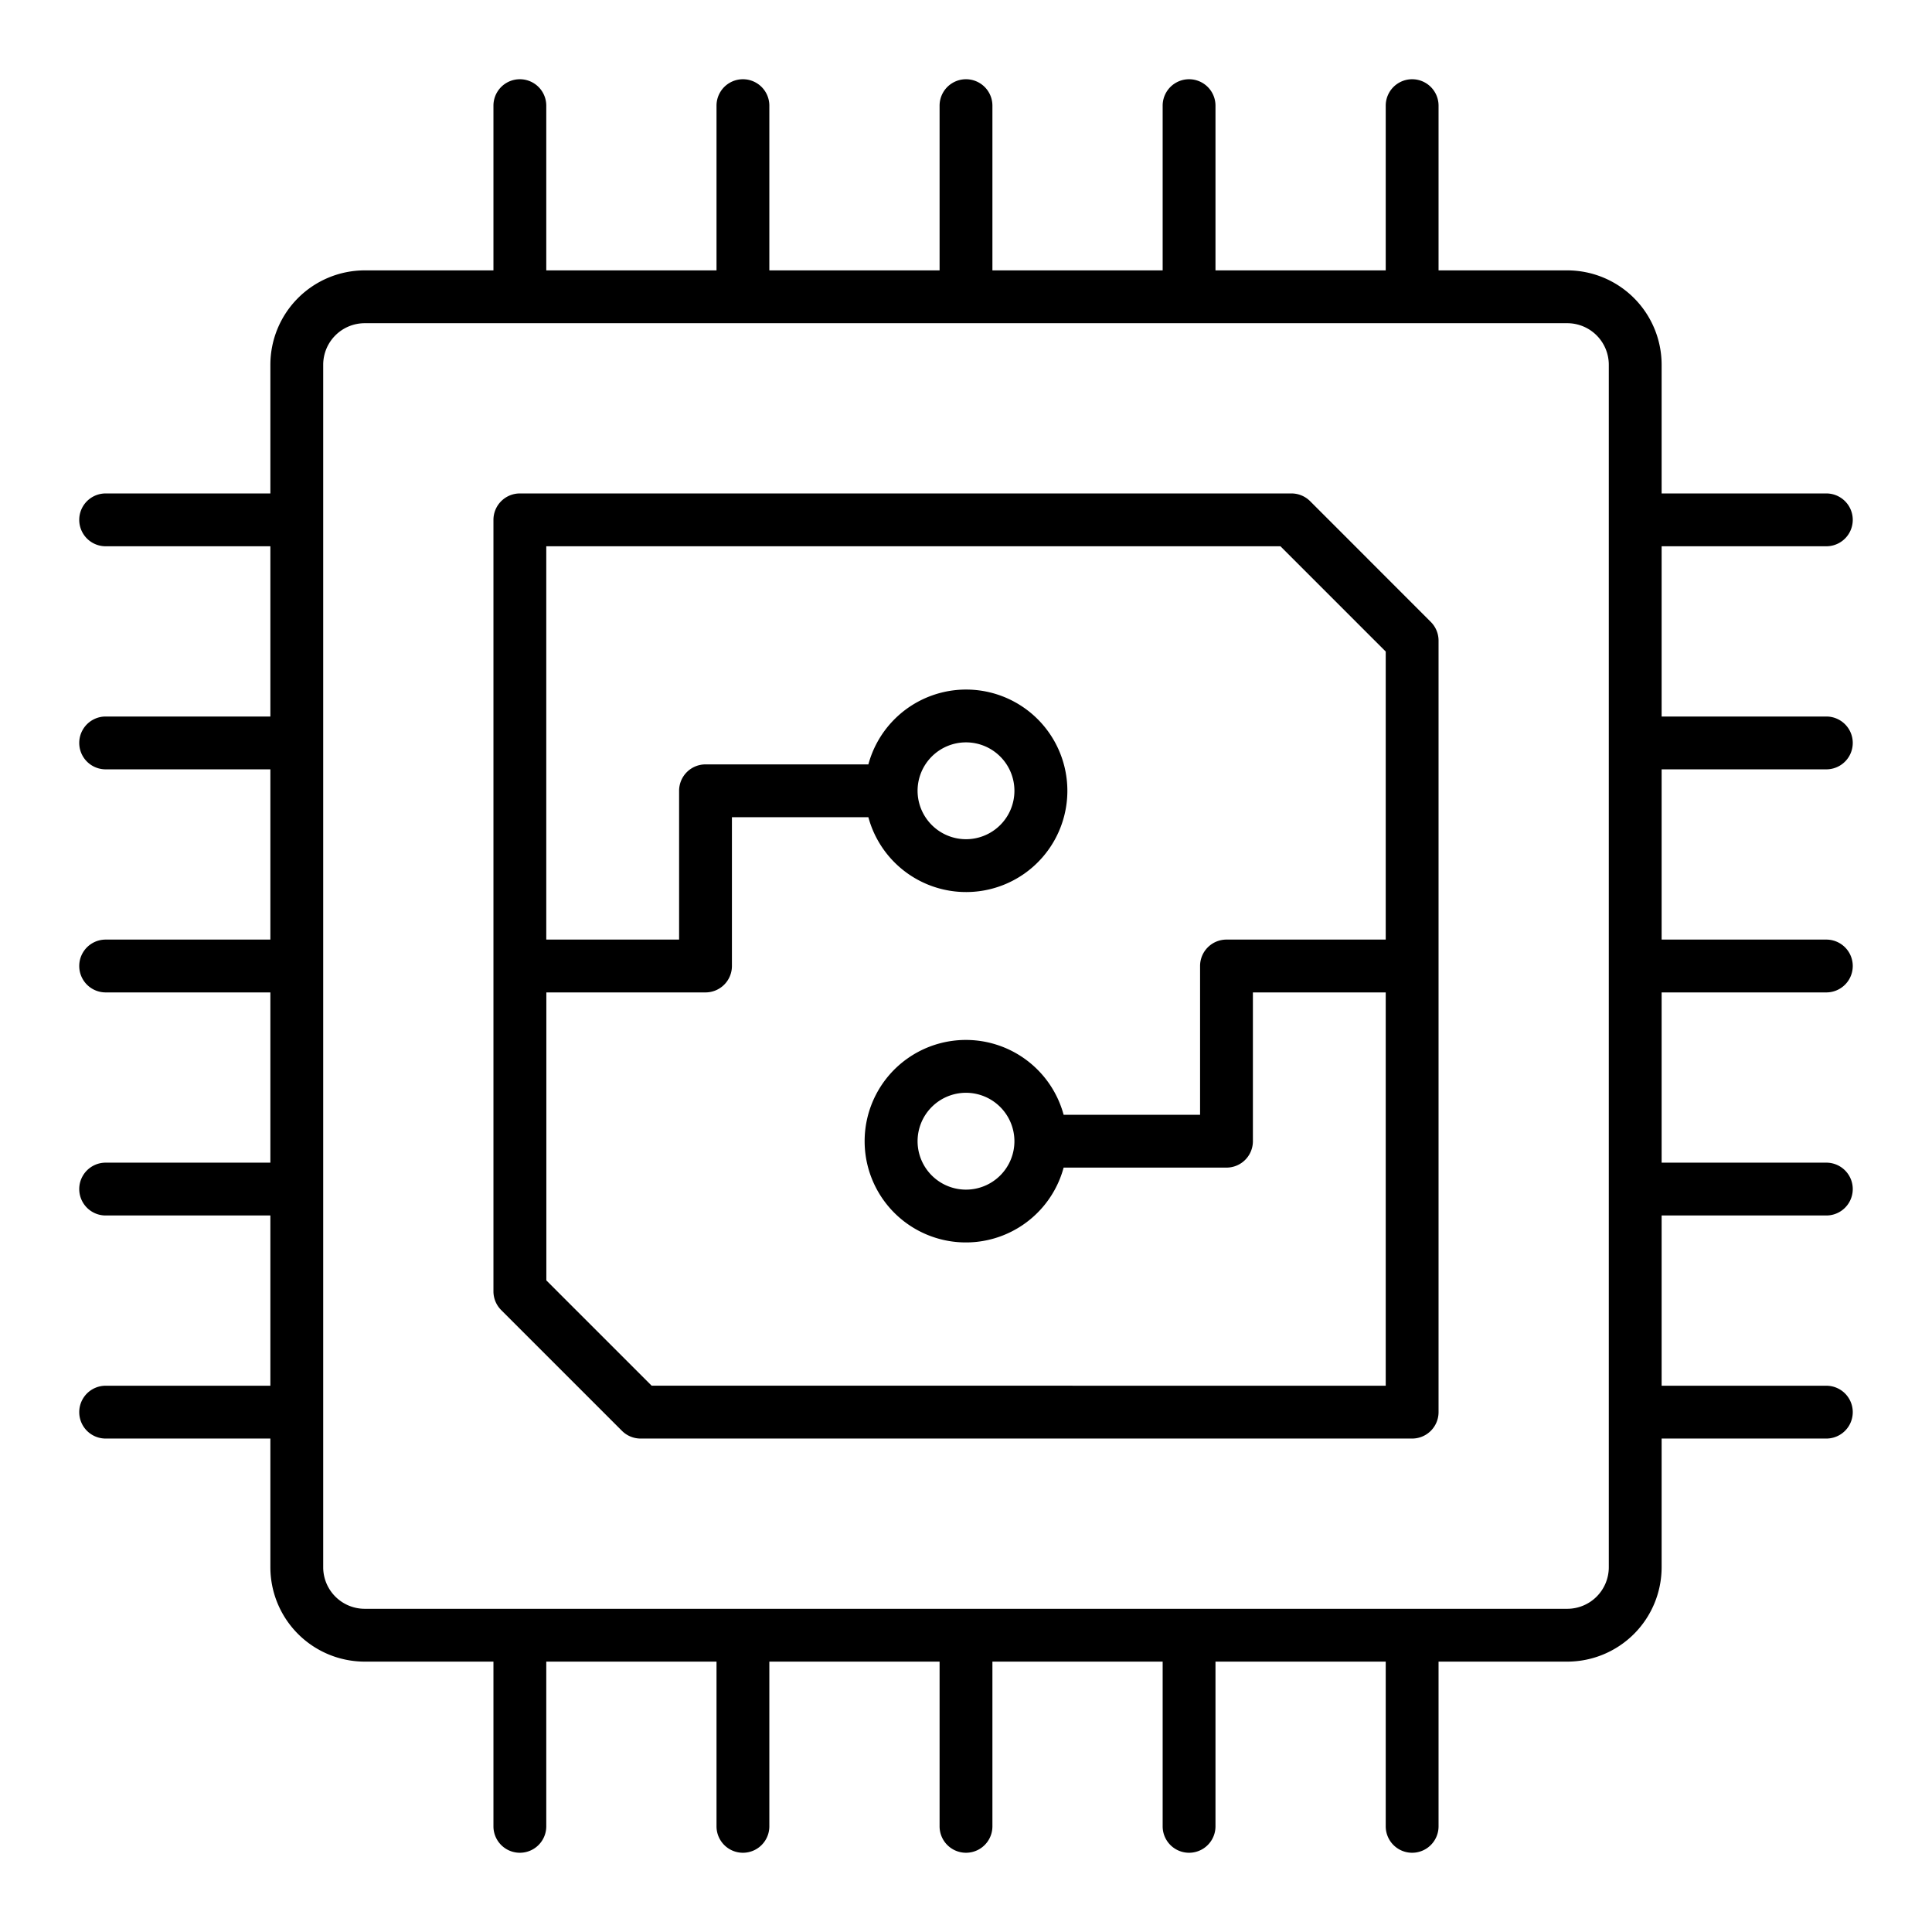
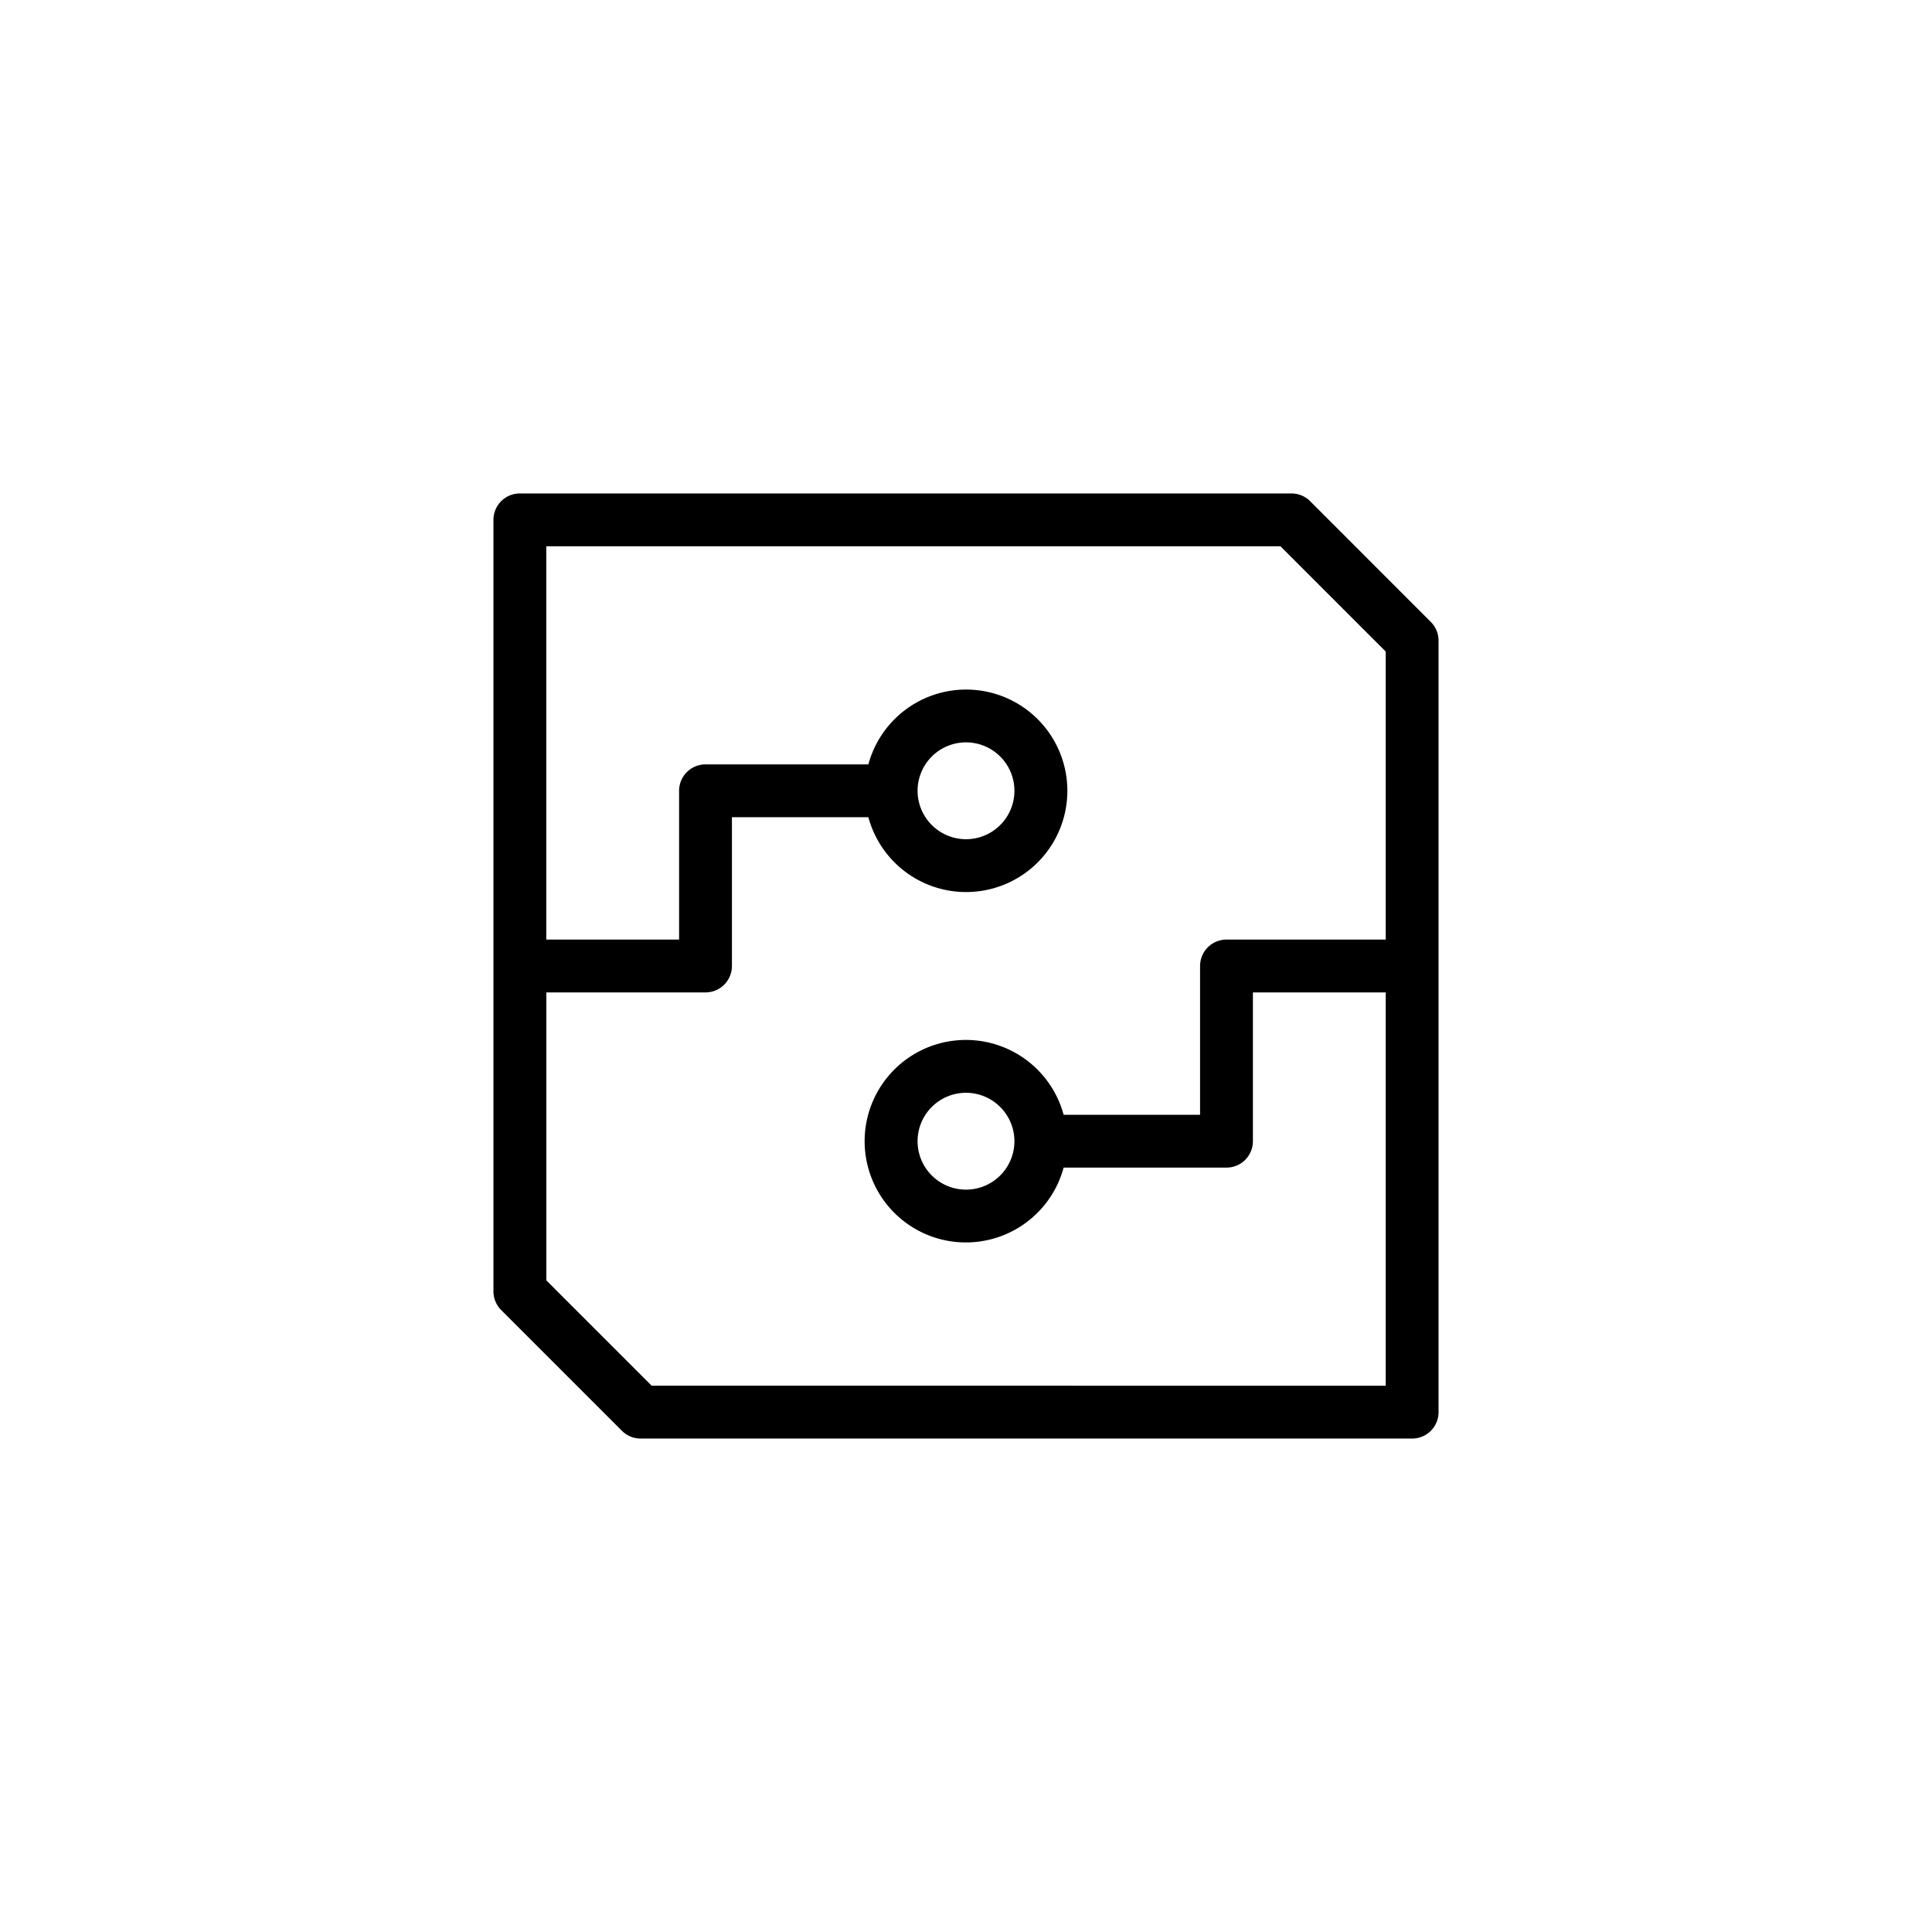
<svg xmlns="http://www.w3.org/2000/svg" width="512" height="512" viewBox="0 0 128 128">
  <g>
    <path d="M86.8,33.205a1.752,1.752,0,0,0-1.237-.513H34.442a1.751,1.751,0,0,0-1.75,1.75V85.558a1.752,1.752,0,0,0,.513,1.237l8,8a1.75,1.75,0,0,0,1.237.513H93.558a1.751,1.751,0,0,0,1.75-1.75V42.442a1.752,1.752,0,0,0-.513-1.237Zm-43.628,58.6-6.975-6.975V65.75h10.55A1.75,1.75,0,0,0,48.492,64V54.143h9.04a6.708,6.708,0,1,0,0-3.5H46.742a1.749,1.749,0,0,0-1.75,1.75V62.25h-8.8V36.192H84.833l6.975,6.975V62.25H81.258A1.75,1.75,0,0,0,79.508,64v9.857h-9.04a6.708,6.708,0,1,0,0,3.5h10.79a1.749,1.749,0,0,0,1.75-1.75V65.75h8.8V91.808ZM60.792,52.393A3.208,3.208,0,1,1,64,55.6,3.212,3.212,0,0,1,60.792,52.393Zm6.416,23.214A3.208,3.208,0,1,1,64,72.4,3.212,3.212,0,0,1,67.208,75.607Z" />
-     <path d="M121,50.971a1.75,1.75,0,0,0,0-3.5H110.087V36.192H121a1.75,1.75,0,0,0,0-3.5H110.087V24.163a6.257,6.257,0,0,0-6.25-6.25H95.308V7a1.75,1.75,0,0,0-3.5,0V17.913H80.529V7a1.75,1.75,0,0,0-3.5,0V17.913H65.75V7a1.75,1.75,0,0,0-3.5,0V17.913H50.971V7a1.75,1.75,0,0,0-3.5,0V17.913H36.192V7a1.75,1.75,0,0,0-3.5,0V17.913H24.163a6.257,6.257,0,0,0-6.25,6.25v8.529H7a1.75,1.75,0,0,0,0,3.5H17.913V47.471H7a1.75,1.75,0,0,0,0,3.5H17.913V62.25H7a1.75,1.75,0,0,0,0,3.5H17.913V77.029H7a1.75,1.75,0,0,0,0,3.5H17.913V91.808H7a1.75,1.75,0,0,0,0,3.5H17.913v8.529a6.257,6.257,0,0,0,6.25,6.25h8.529V121a1.75,1.75,0,0,0,3.5,0V110.087H47.471V121a1.75,1.75,0,0,0,3.5,0V110.087H62.25V121a1.75,1.75,0,0,0,3.5,0V110.087H77.029V121a1.75,1.75,0,0,0,3.5,0V110.087H91.808V121a1.75,1.75,0,0,0,3.5,0V110.087h8.529a6.257,6.257,0,0,0,6.25-6.25V95.308H121a1.75,1.75,0,0,0,0-3.5H110.087V80.529H121a1.75,1.75,0,0,0,0-3.5H110.087V65.75H121a1.75,1.75,0,0,0,0-3.5H110.087V50.971Zm-14.413,52.866a2.754,2.754,0,0,1-2.75,2.75H24.163a2.753,2.753,0,0,1-2.75-2.75V24.163a2.753,2.753,0,0,1,2.75-2.75h79.674a2.754,2.754,0,0,1,2.75,2.75Z" />
  </g>
</svg>